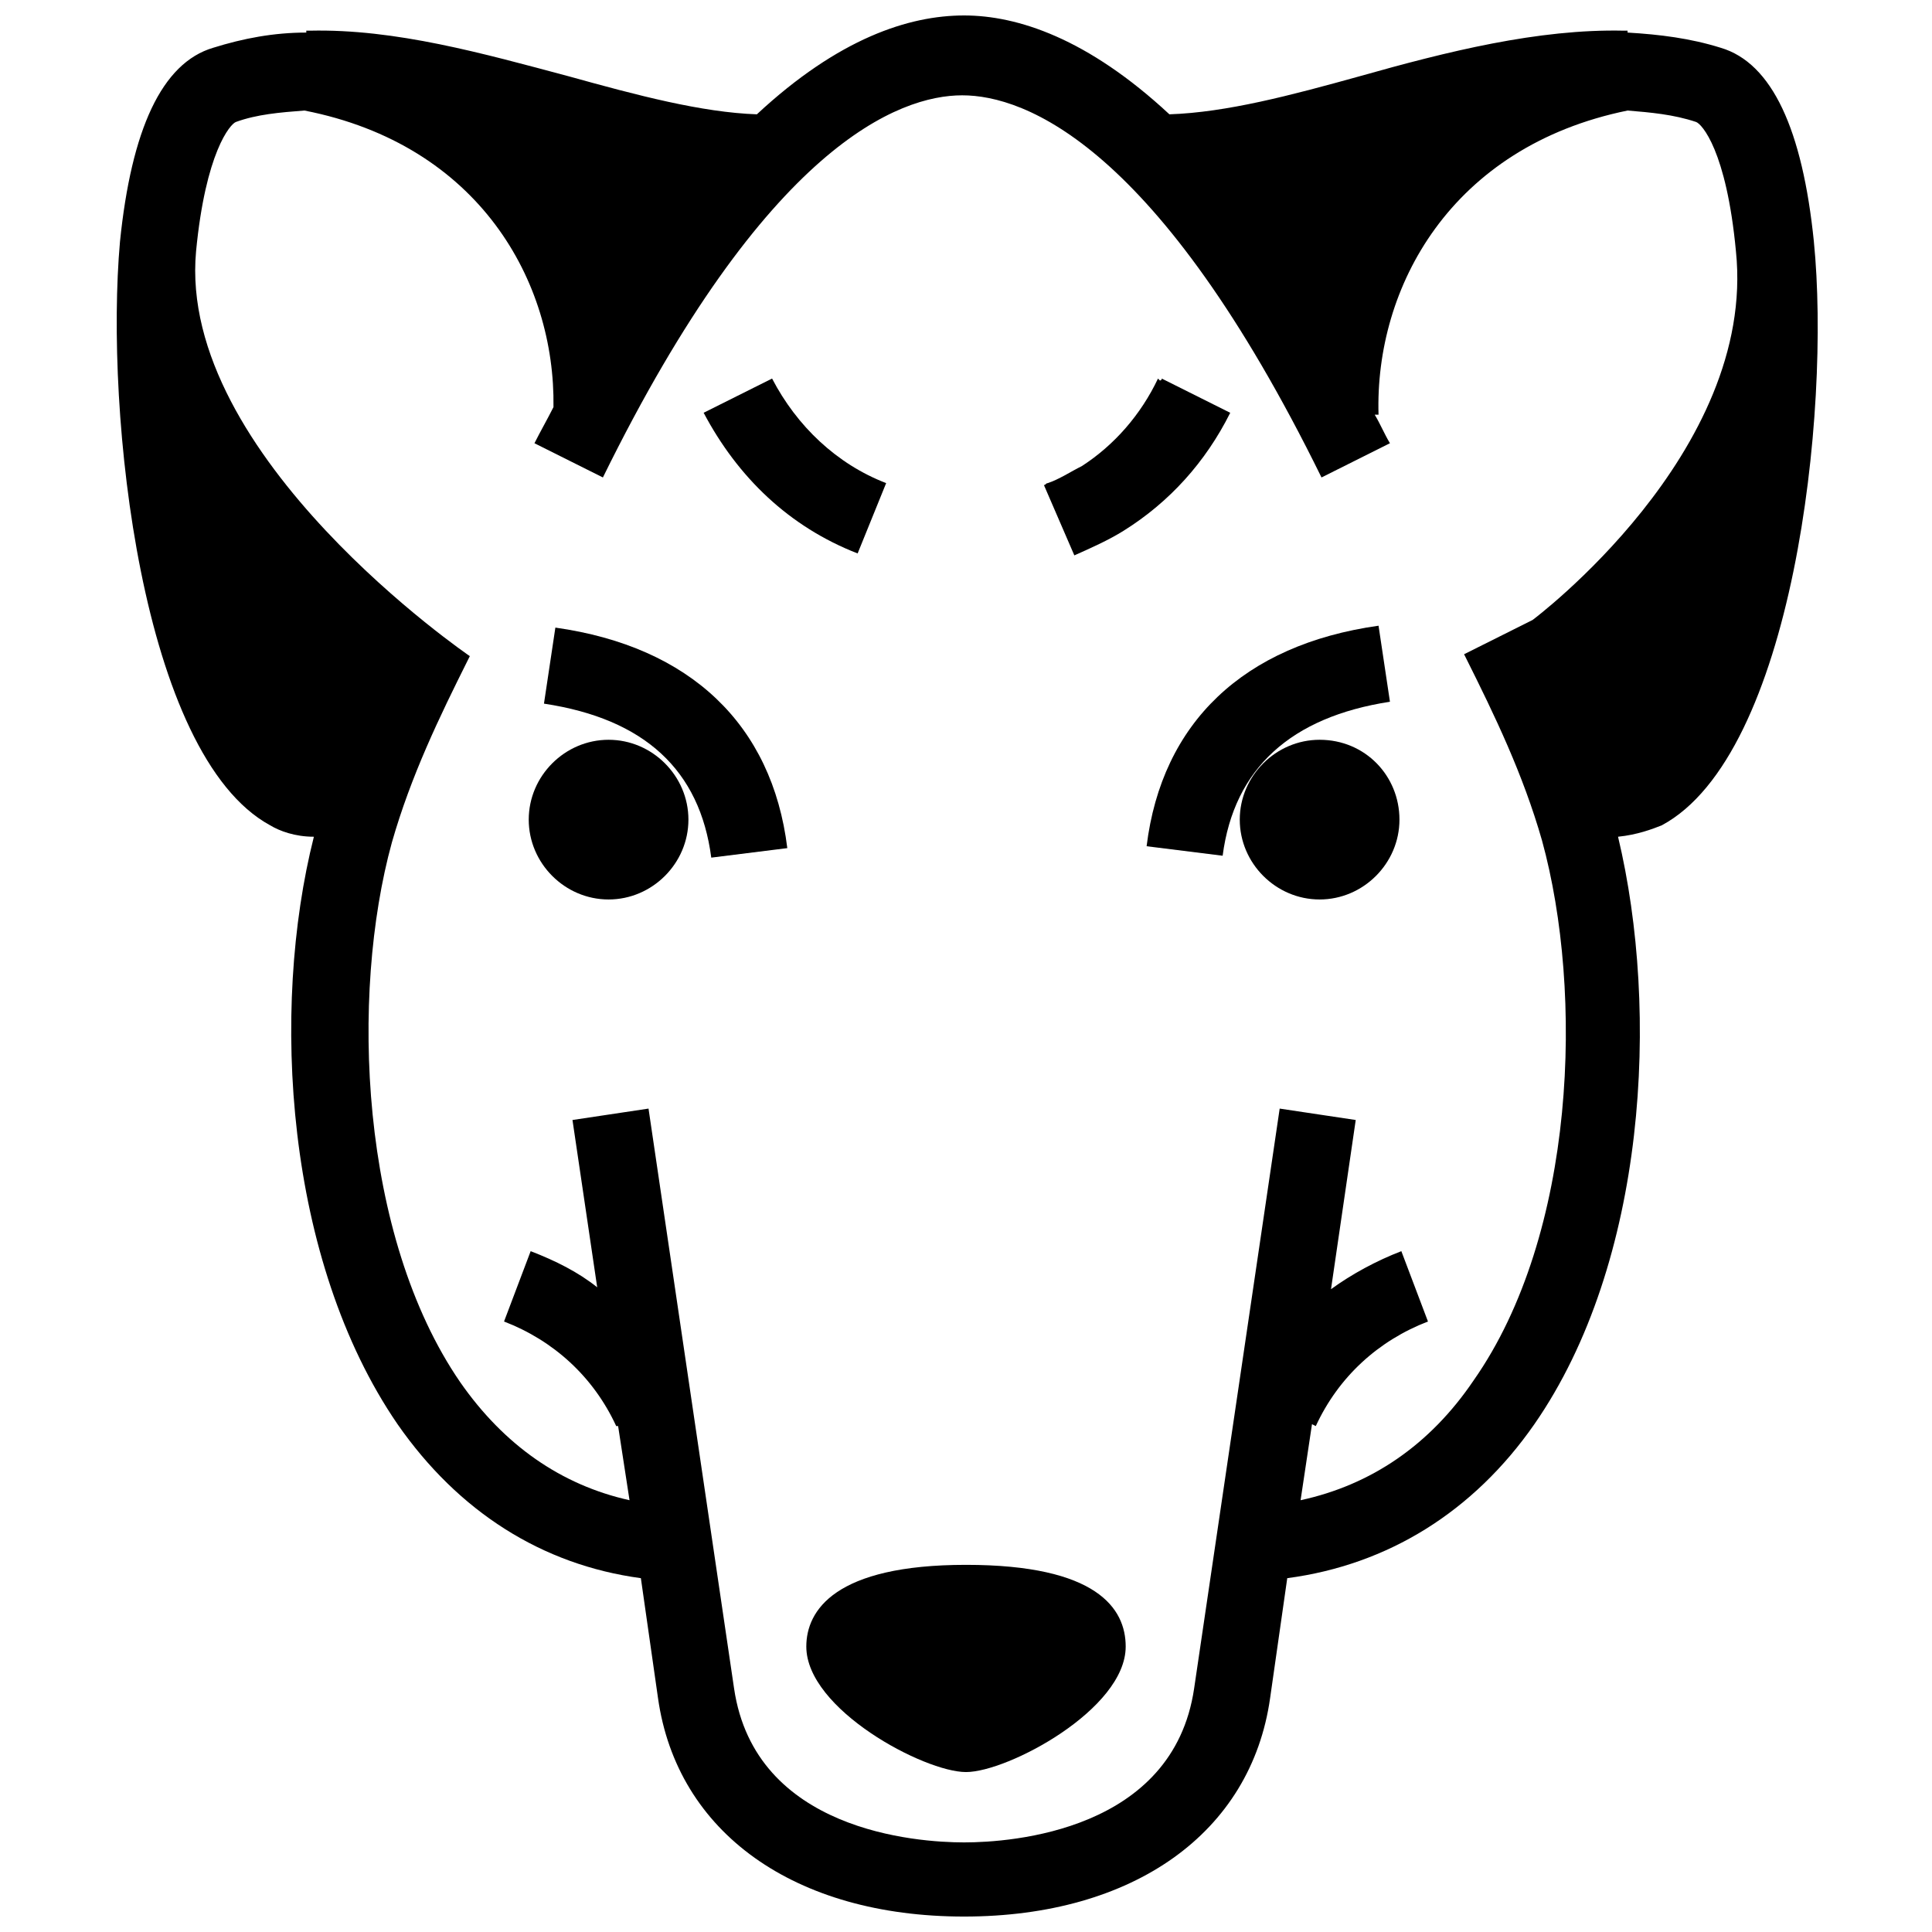
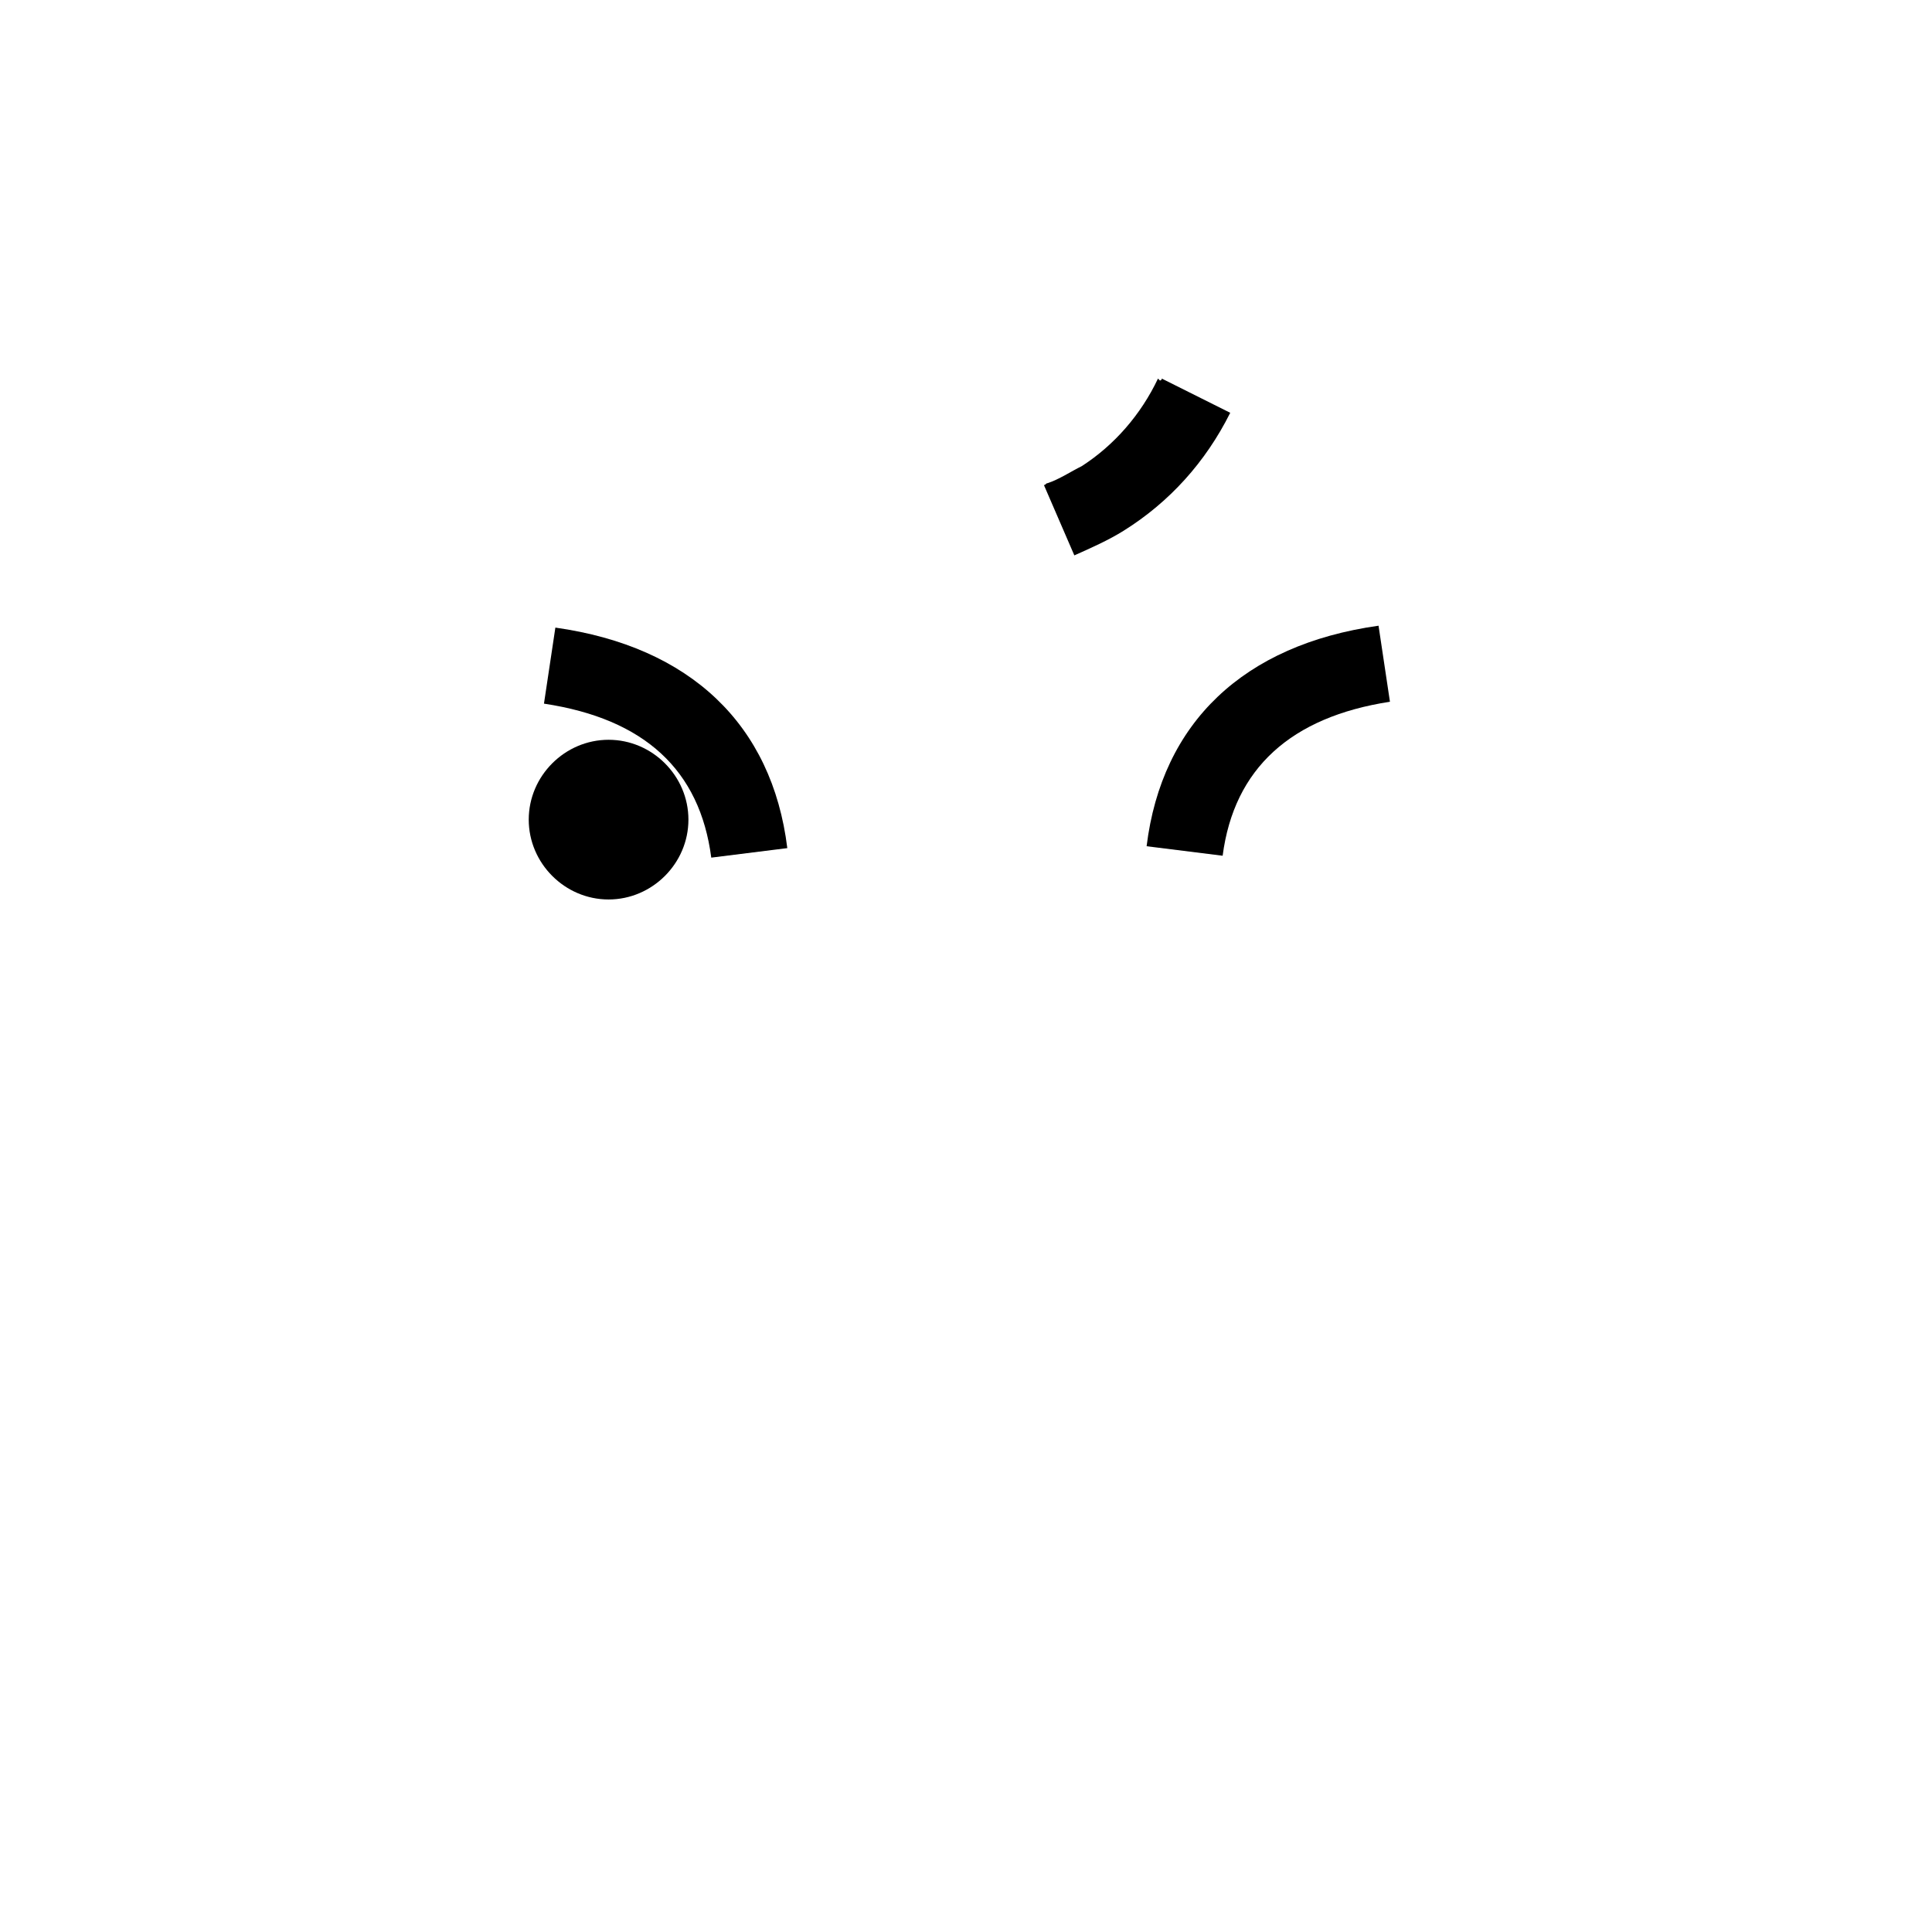
<svg xmlns="http://www.w3.org/2000/svg" width="800px" height="800px" version="1.1" viewBox="144 144 512 512">
  <defs>
    <clipPath id="a">
-       <path d="m174 148.09h452v503.81h-452z" />
-     </clipPath>
+       </clipPath>
  </defs>
  <g clip-path="url(#a)">
-     <path d="m624.7 208.05c-3.023-29.727-11.082-47.359-24.688-51.387-8.062-2.519-16.121-3.527-24.688-4.031v-0.504h-1.008c-22.672-0.504-46.855 5.543-70.031 12.09-18.137 5.039-35.266 9.574-50.383 10.078-21.664-20.152-40.305-26.199-54.41-26.199-14.609 0-33.25 6.047-54.914 26.199-14.609-0.504-31.738-5.039-49.879-10.078-22.672-6.047-45.848-12.594-68.52-12.09h-1.008v0.504c-8.566 0-16.625 1.512-24.688 4.031-13.602 4.031-21.664 21.664-24.688 51.387-4.031 45.344 5.543 136.03 39.801 154.67 2.519 1.512 6.551 3.023 11.586 3.023-11.586 45.848-7.559 112.35 22.168 155.68 16.121 23.176 38.289 37.281 64.488 40.809l4.535 31.738c5.039 35.77 36.273 57.938 81.113 57.938 44.84 0 76.074-22.168 81.113-57.938l4.535-31.738c26.703-3.527 49.375-17.633 65.496-40.809 29.727-42.824 33.25-109.33 22.168-155.68 5.039-0.504 9.07-2.016 11.586-3.023 34.77-18.641 44.844-109.32 40.312-154.67zm-74.566 100.26-18.137 9.07 0.504 1.008c7.559 15.113 15.113 30.73 20.152 48.367 11.082 40.305 9.07 104.29-18.137 143.08-11.586 17.129-27.207 27.711-45.848 31.738l3.023-20.152 1.008 0.504c6.047-13.098 16.625-22.672 29.727-27.711l-7.055-18.641c-6.551 2.519-13.098 6.047-18.641 10.078l6.551-44.84-20.152-3.023-22.672 153.66c-5.543 37.785-48.367 40.809-60.961 40.809s-55.418-3.023-60.961-40.809l-22.672-153.66-20.152 3.023 6.551 44.336c-5.039-4.031-11.082-7.055-17.633-9.574l-7.055 18.641c13.098 5.039 23.68 14.609 29.727 27.711h0.504l3.023 19.648c-18.137-4.031-33.25-14.609-44.84-31.234-26.703-38.793-29.223-102.78-18.137-143.08 5.039-17.633 12.594-33.25 20.152-48.367l0.504-1.008s-77.586-52.898-72.547-107.31c2.519-26.199 9.07-33.754 10.578-34.258 5.543-2.016 11.586-2.519 18.137-3.023 46.352 9.07 66.504 45.344 66 78.594-1.512 3.023-3.527 6.551-5.039 9.574l18.137 9.07c43.328-88.168 78.594-101.27 95.219-101.27s51.891 13.098 95.219 101.27l18.137-9.07c-1.512-2.519-2.519-5.039-4.031-7.559h1.008c-1.008-33.754 19.145-71.039 66-80.609 6.047 0.504 12.09 1.008 18.137 3.023 1.512 0.504 8.062 7.559 10.578 34.258 5.543 53.402-53.906 97.738-53.906 97.738z" />
-   </g>
-   <path d="m371.28 290.67 7.559-18.641c-13.098-5.039-23.68-15.113-30.23-27.711l-18.137 9.07c9.07 17.129 22.672 30.227 40.809 37.281z" />
+     </g>
  <path d="m428.71 291.18c4.535-2.016 9.07-4.031 13.098-6.551 12.09-7.559 21.664-18.137 28.215-31.234l-18.137-9.07s0 0.504-0.504 0.504l-0.504-0.504c-4.535 9.574-11.586 17.633-20.152 23.176-3.023 1.512-6.047 3.527-9.07 4.535-0.504 0-0.504 0.504-1.008 0.504z" />
  <path d="m291.18 310.32-3.023 20.152c26.703 4.031 41.312 17.633 44.336 40.809l20.152-2.519c-4.031-32.746-25.695-53.402-61.465-58.441z" />
  <path d="m512.35 329.97-3.023-20.152c-35.77 5.039-57.434 25.695-61.465 58.441l20.152 2.519c3.023-23.176 18.137-36.777 44.336-40.809z" />
  <path d="m305.28 340.05c-11.586 0-21.16 9.574-21.16 21.16 0 11.586 9.574 21.16 21.16 21.16s21.16-9.574 21.16-21.16c0-11.59-9.57-21.16-21.16-21.16z" />
-   <path d="m493.71 340.05c-11.586 0-21.16 9.574-21.16 21.16 0 11.586 9.574 21.16 21.16 21.16 11.586 0 21.16-9.574 21.16-21.16 0-11.59-9.07-21.16-21.16-21.16z" />
-   <path d="m400 558.7c-34.762 0-42.32 12.09-42.32 21.664 0 16.625 31.234 33.25 42.32 33.25 11.082 0 42.32-16.625 42.32-33.25 0-10.078-7.559-21.664-42.32-21.664z" />
</svg>